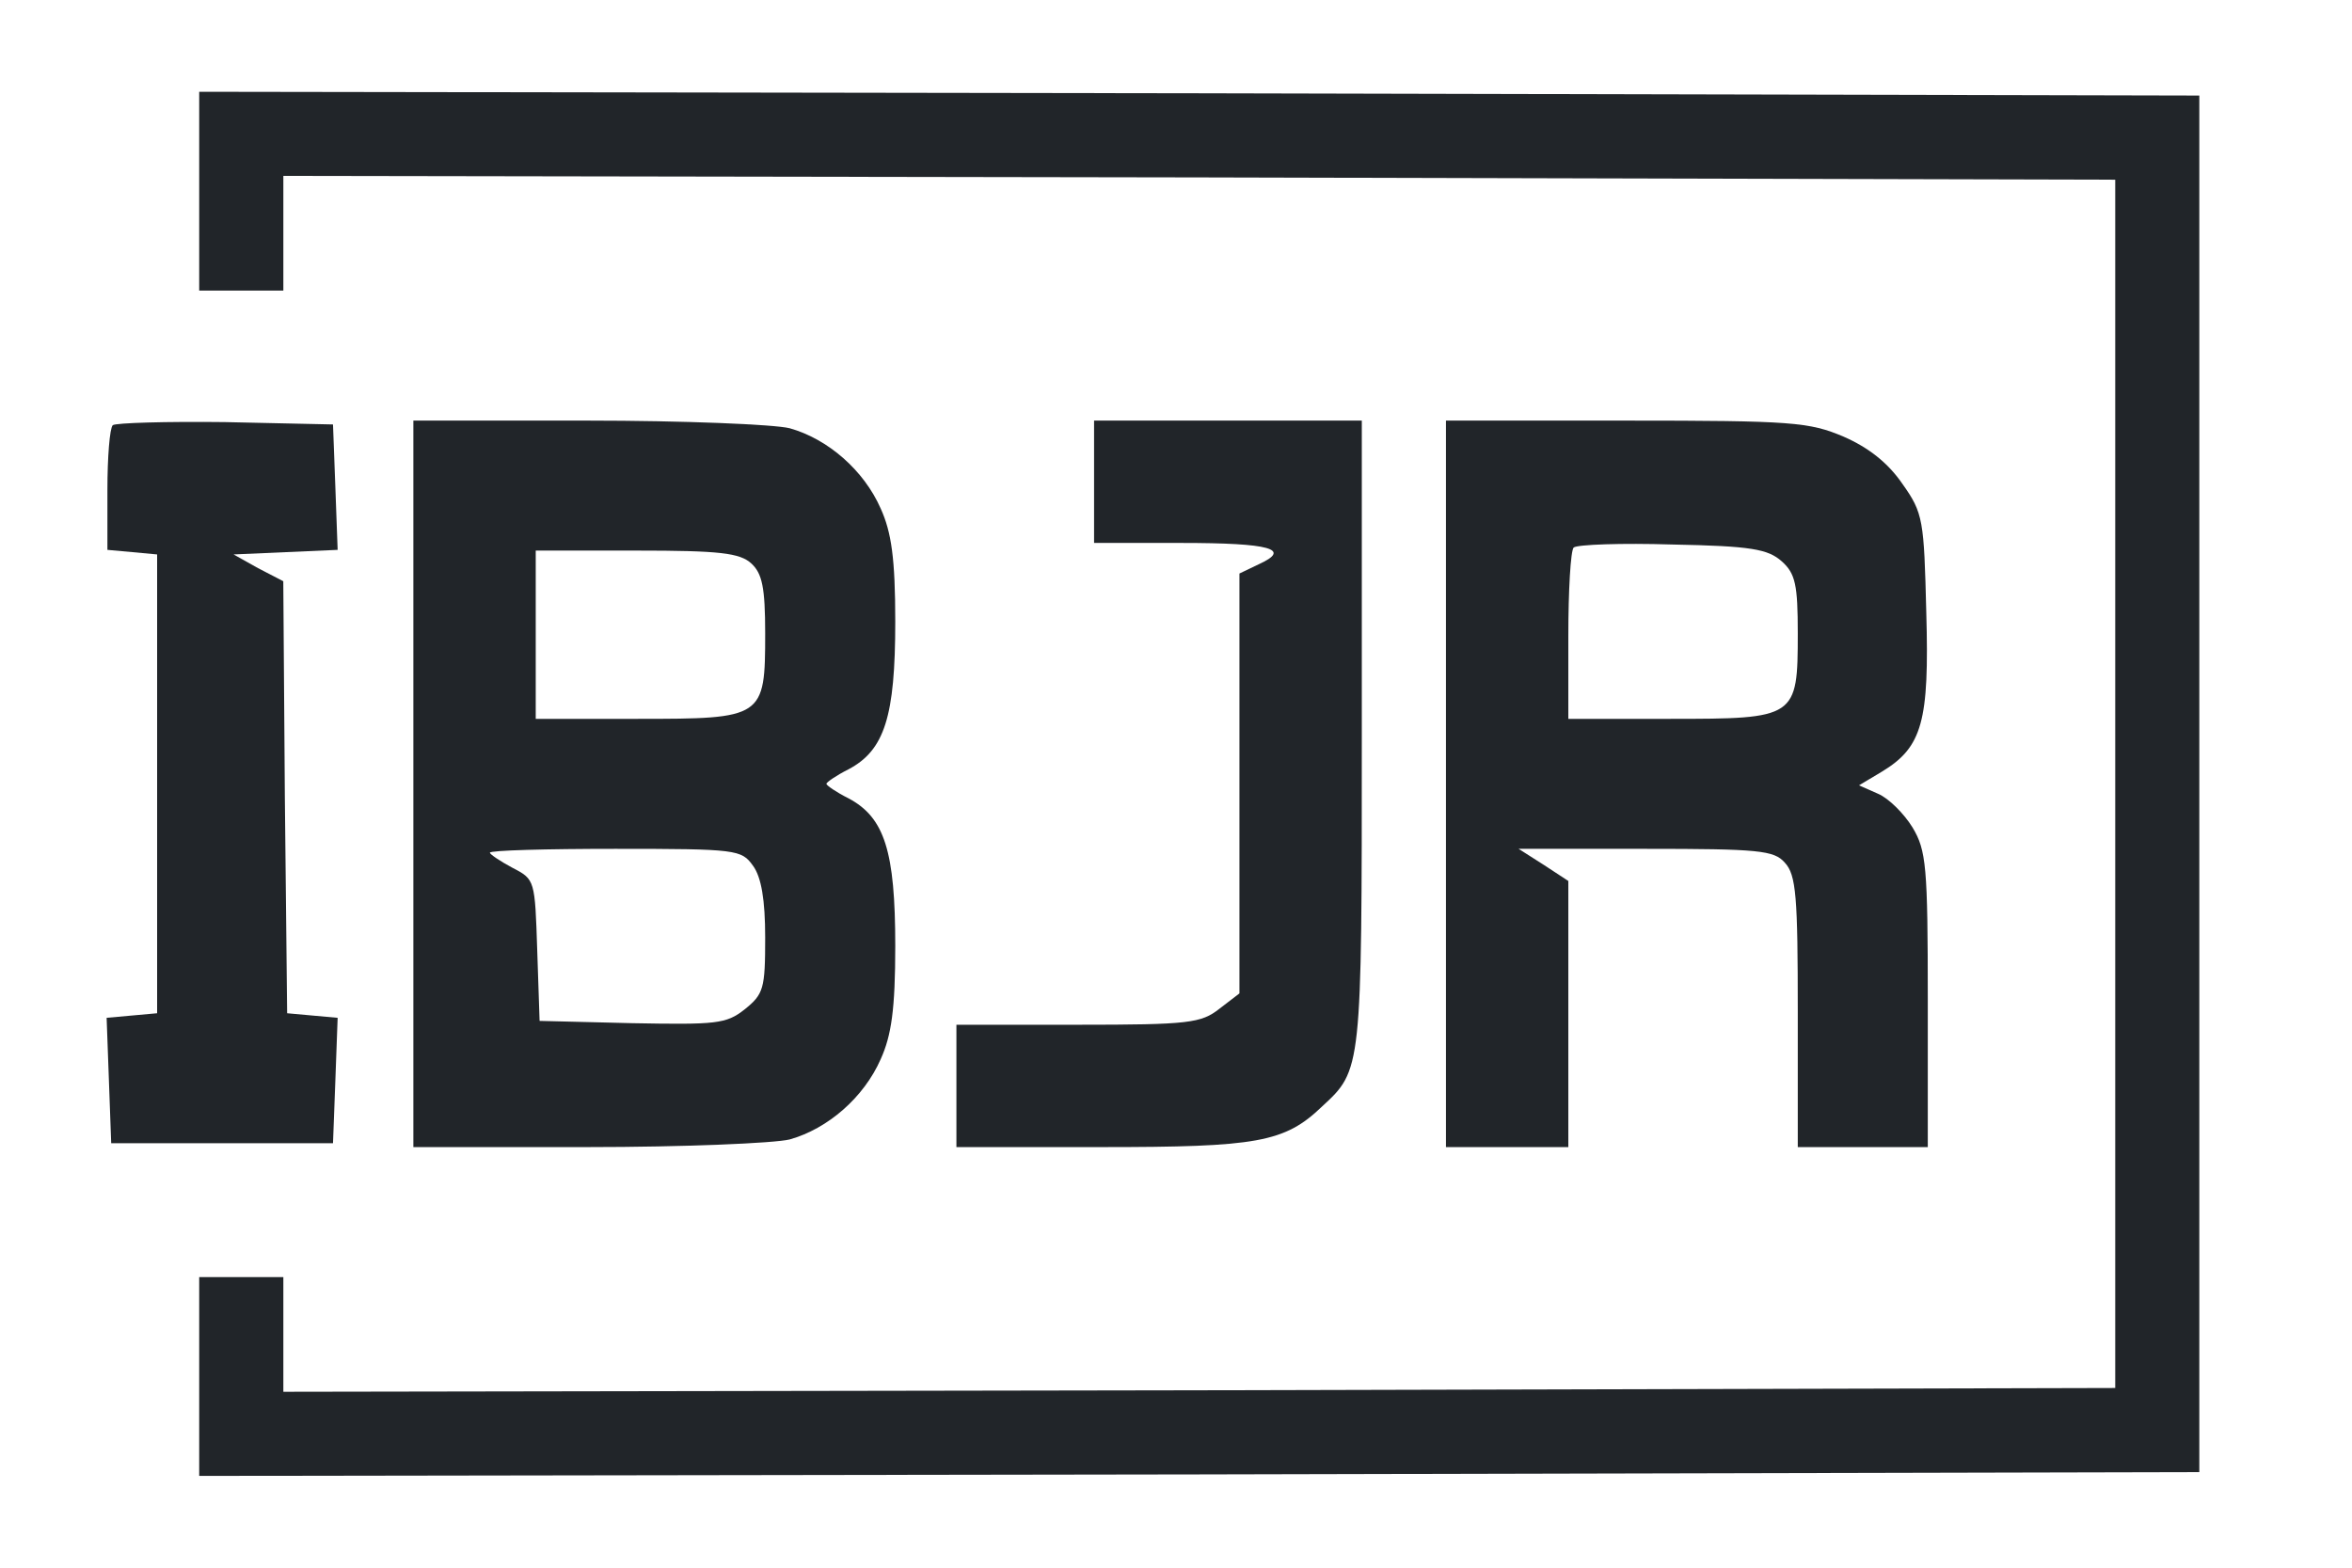
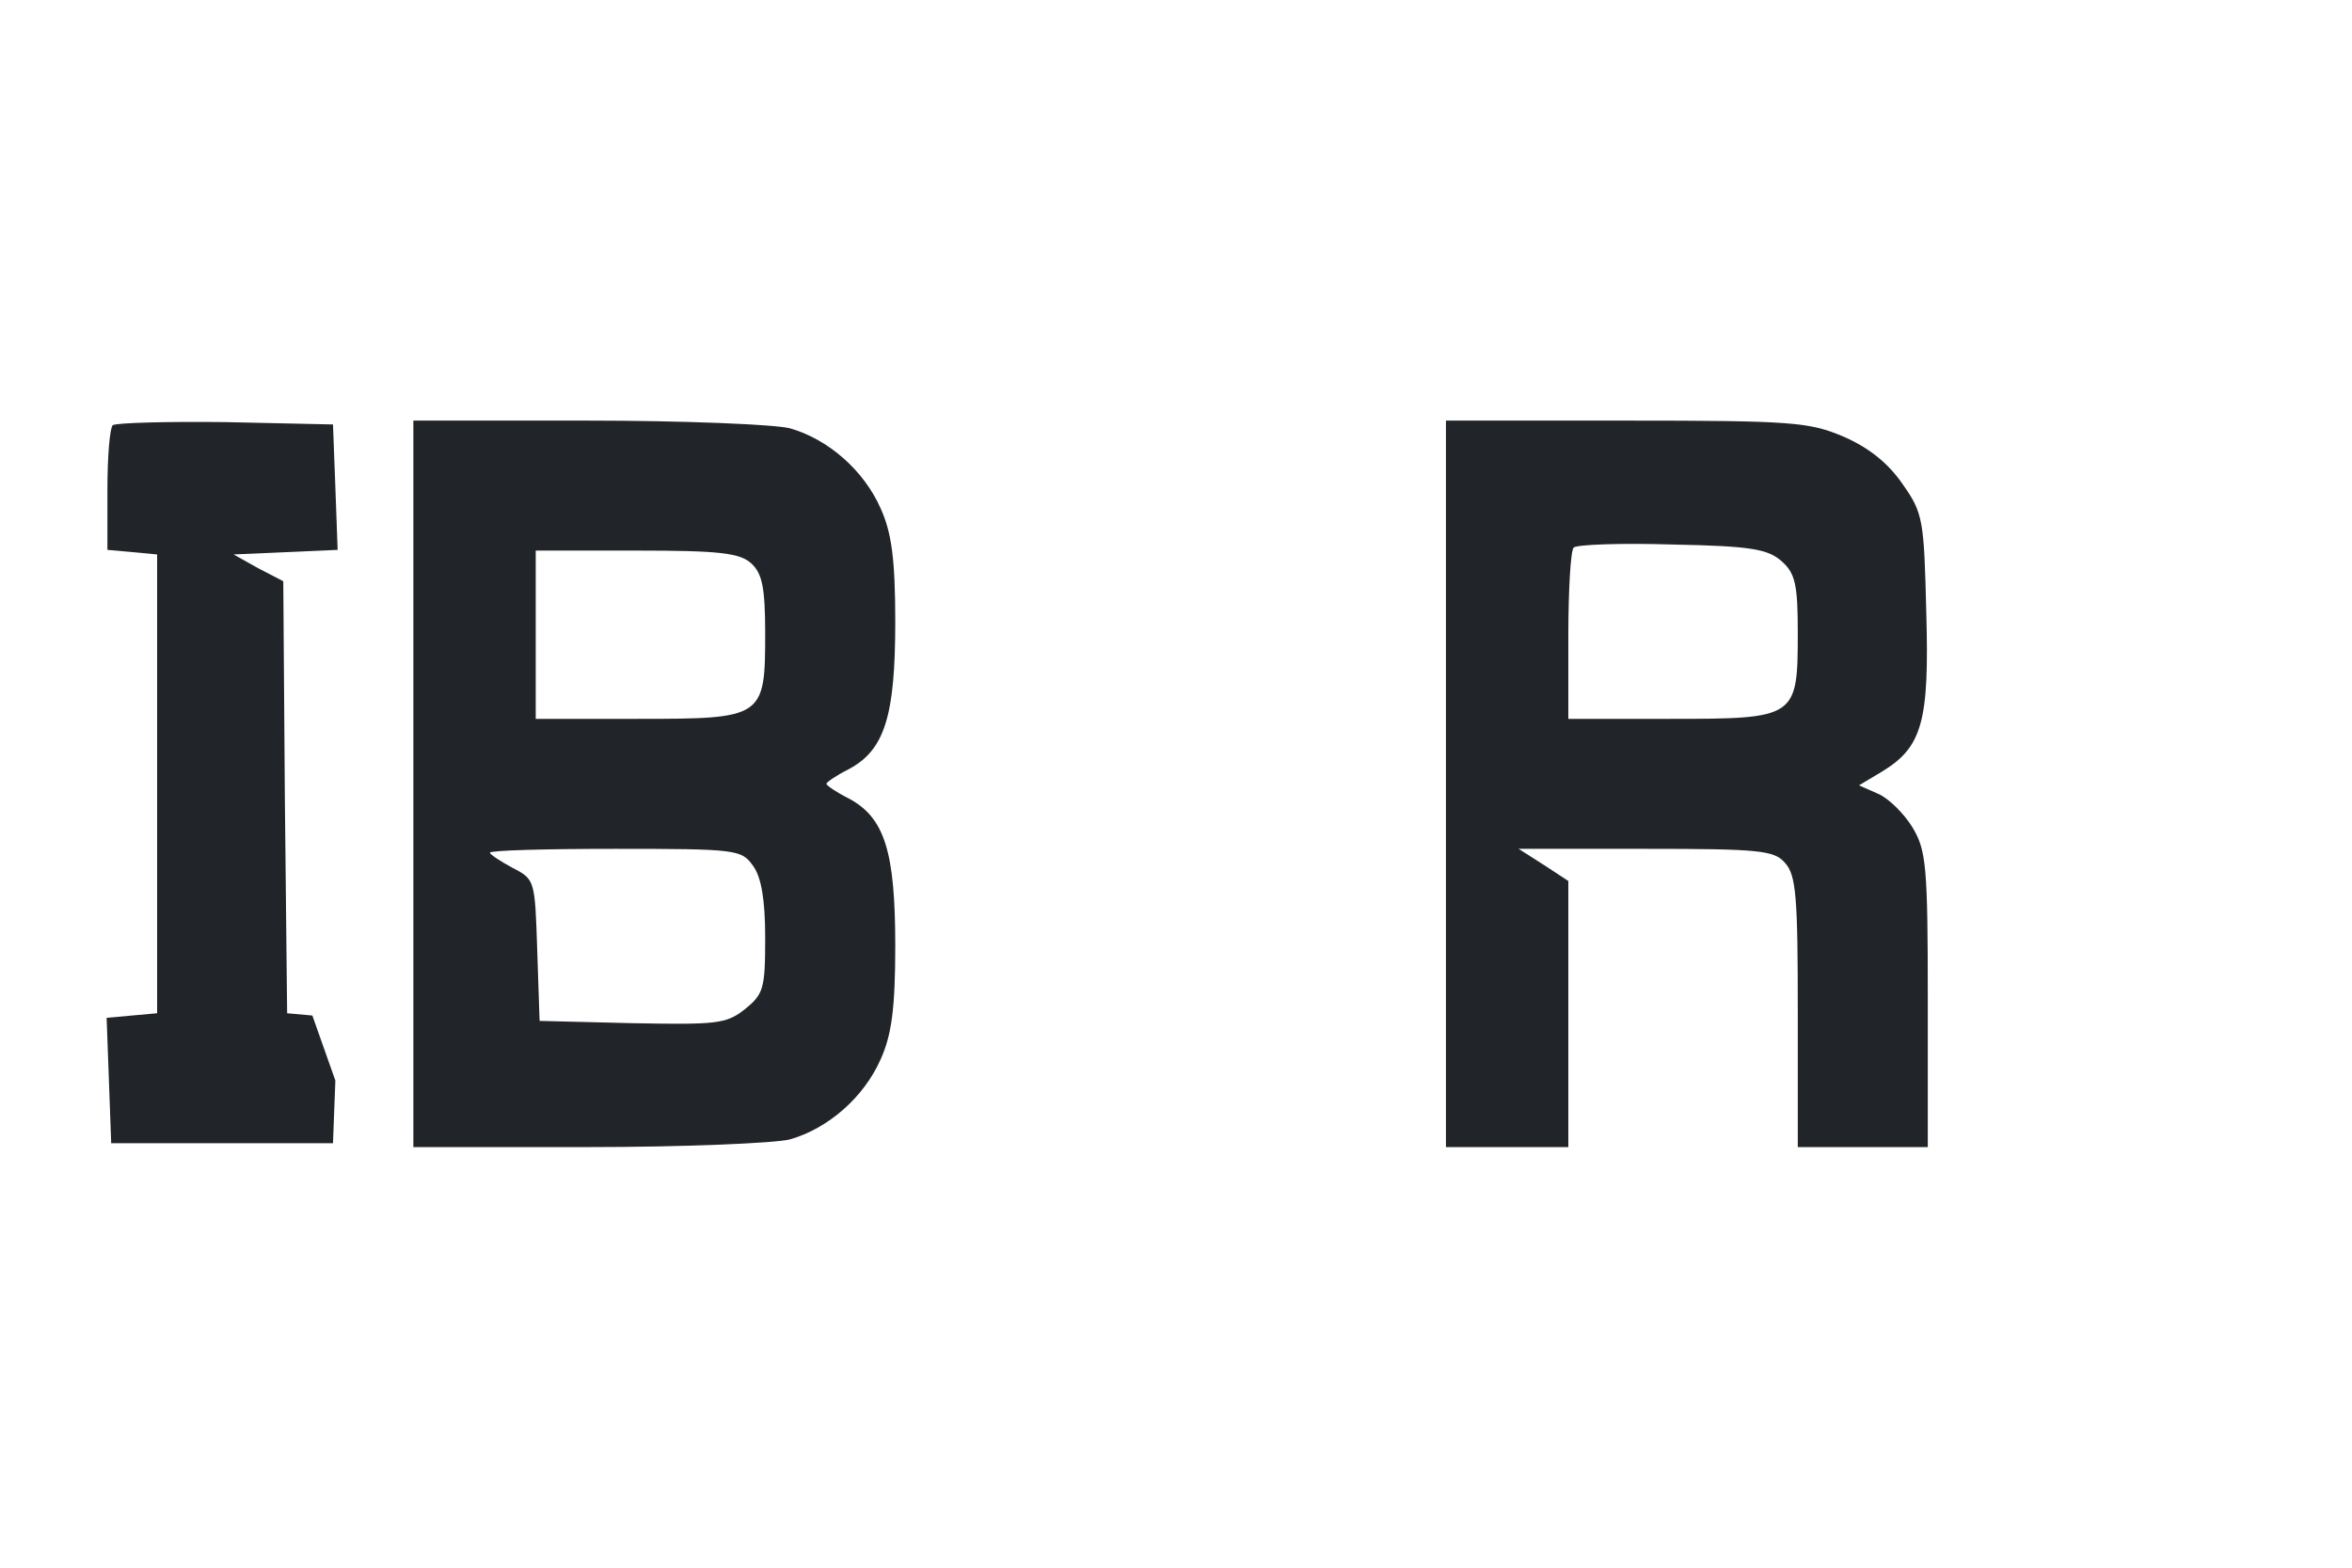
<svg xmlns="http://www.w3.org/2000/svg" width="36" height="24" viewBox="0 0 36 24" fill="none">
-   <path d="M3.049 2.927V4.449H3.693H4.337V3.571V2.693L18.362 2.716L32.376 2.751V12V21.249L18.362 21.284L4.337 21.307V20.429V19.551H3.693H3.049V21.073V22.595L18.362 22.572L33.663 22.537V12V1.463L18.362 1.428L3.049 1.405V2.927Z" fill="#212529" />
-   <path d="M1.726 6.509C1.679 6.556 1.644 7.001 1.644 7.504V8.418L2.03 8.453L2.405 8.488V12V15.512L2.018 15.547L1.632 15.582L1.667 16.542L1.702 17.502H3.4H5.097L5.133 16.542L5.168 15.582L4.781 15.547L4.395 15.512L4.36 12.211L4.336 8.898L3.95 8.698L3.575 8.488L4.372 8.453L5.168 8.418L5.133 7.458L5.097 6.498L3.447 6.462C2.545 6.451 1.773 6.474 1.726 6.509Z" fill="#212529" />
+   <path d="M1.726 6.509C1.679 6.556 1.644 7.001 1.644 7.504V8.418L2.03 8.453L2.405 8.488V12V15.512L2.018 15.547L1.632 15.582L1.667 16.542L1.702 17.502H3.4H5.097L5.133 16.542L4.781 15.547L4.395 15.512L4.36 12.211L4.336 8.898L3.95 8.698L3.575 8.488L4.372 8.453L5.168 8.418L5.133 7.458L5.097 6.498L3.447 6.462C2.545 6.451 1.773 6.474 1.726 6.509Z" fill="#212529" />
  <path d="M6.327 12V17.561H8.996C10.46 17.561 11.853 17.502 12.087 17.444C12.672 17.28 13.223 16.8 13.48 16.215C13.644 15.852 13.703 15.454 13.703 14.482C13.703 13.03 13.539 12.515 12.988 12.222C12.801 12.129 12.649 12.023 12.649 12C12.649 11.976 12.801 11.871 12.988 11.777C13.539 11.485 13.703 10.97 13.703 9.518C13.703 8.546 13.644 8.148 13.48 7.785C13.223 7.2 12.672 6.72 12.087 6.556C11.853 6.497 10.46 6.439 8.996 6.439H6.327V12ZM11.502 8.628C11.665 8.78 11.712 8.991 11.712 9.694C11.712 10.993 11.689 11.005 9.757 11.005H8.2V9.717V8.429H9.745C11.01 8.429 11.326 8.464 11.502 8.628ZM11.525 13.253C11.654 13.428 11.712 13.779 11.712 14.353C11.712 15.137 11.689 15.219 11.396 15.454C11.115 15.676 10.963 15.688 9.675 15.664L8.259 15.629L8.223 14.552C8.188 13.475 8.188 13.463 7.849 13.288C7.65 13.182 7.498 13.077 7.498 13.054C7.498 13.018 8.364 12.995 9.418 12.995C11.279 12.995 11.349 13.007 11.525 13.253Z" fill="#212529" />
-   <path d="M16.746 7.376V8.312H18.081C19.451 8.312 19.779 8.406 19.263 8.64L18.971 8.78V11.988V15.208L18.666 15.442C18.385 15.664 18.198 15.688 16.5 15.688H14.639V16.624V17.561H16.863C19.24 17.561 19.661 17.491 20.235 16.94C20.844 16.378 20.844 16.39 20.844 11.239V6.439H18.795H16.746V7.376Z" fill="#212529" />
  <path d="M22.132 12V17.561H23.068H24.005V15.524V13.487L23.63 13.241L23.244 12.995H25.187C26.92 12.995 27.154 13.018 27.318 13.206C27.494 13.393 27.517 13.733 27.517 15.489V17.561H28.512H29.507V15.301C29.507 13.264 29.484 13.018 29.273 12.667C29.144 12.457 28.91 12.222 28.746 12.152L28.454 12.023L28.805 11.813C29.425 11.438 29.531 11.04 29.484 9.377C29.449 7.961 29.437 7.856 29.121 7.411C28.898 7.083 28.594 6.849 28.219 6.685C27.693 6.462 27.435 6.439 24.895 6.439H22.132V12ZM27.271 8.593C27.482 8.78 27.517 8.956 27.517 9.694C27.517 10.993 27.494 11.005 25.562 11.005H24.005V9.74C24.005 9.038 24.04 8.429 24.087 8.382C24.145 8.336 24.824 8.312 25.597 8.336C26.803 8.359 27.06 8.406 27.271 8.593Z" fill="#212529" />
</svg>